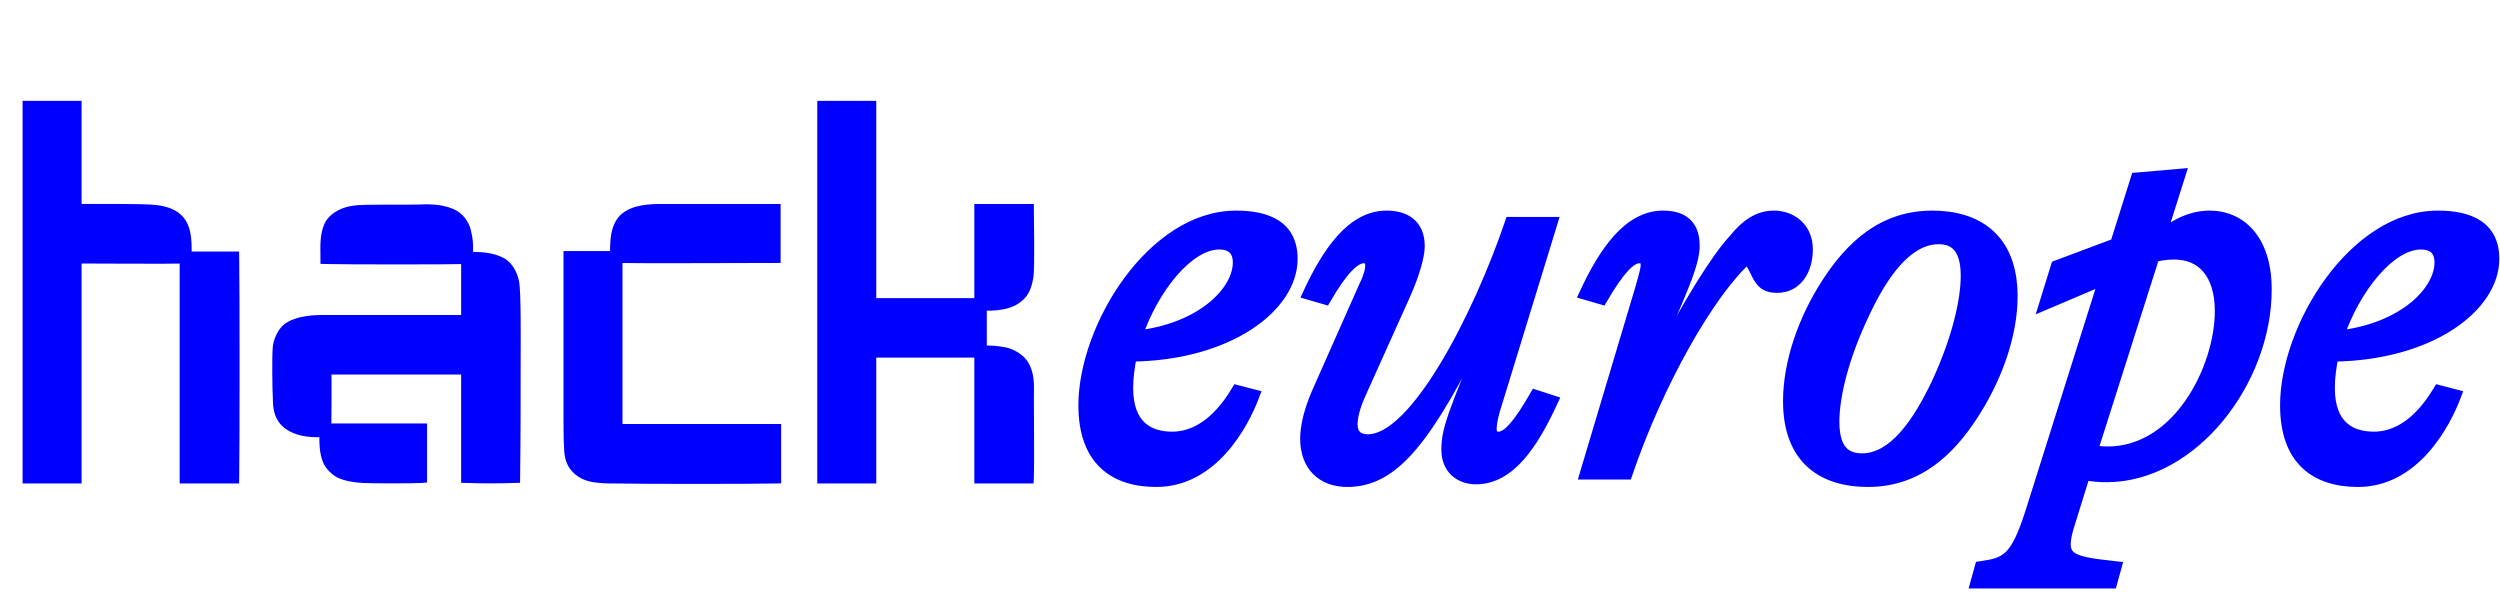
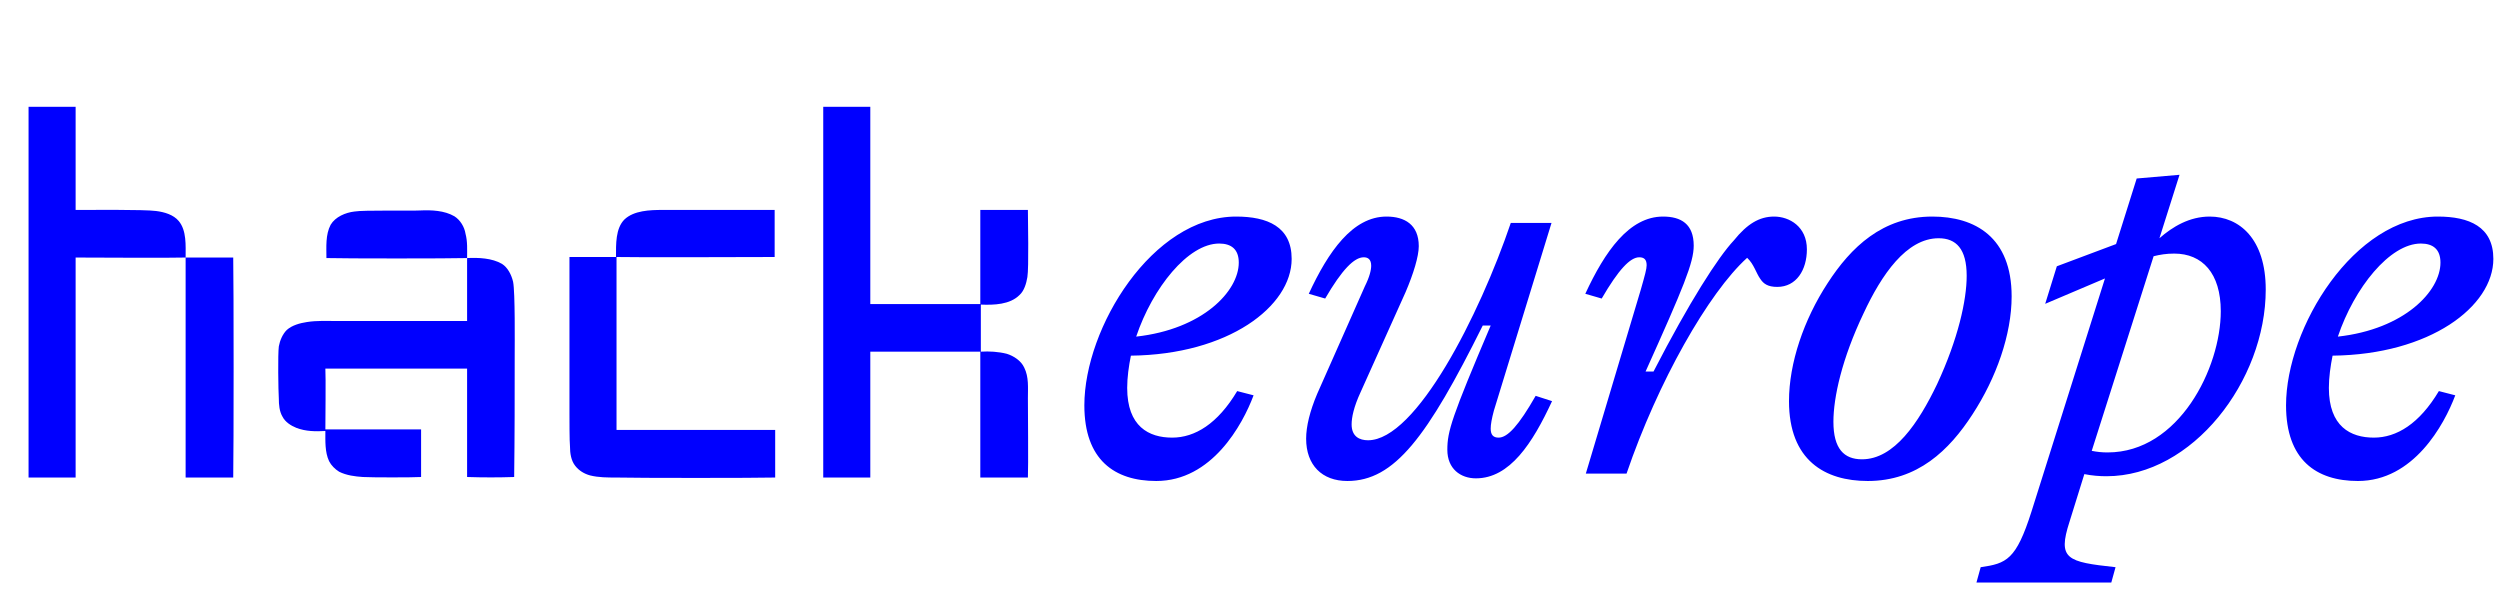
<svg xmlns="http://www.w3.org/2000/svg" width="2196" height="528" viewBox="0 0 2196 528" fill="none">
  <path d="M66.429 419.465H25.085V93.821H66.429V184.407C76.185 184.407 127.284 183.942 137.04 185.336C144.472 186.265 152.37 188.587 157.015 194.162C163.983 202.524 163.054 215.531 163.054 226.215H204.863C205.327 249.442 205.327 395.773 204.863 419.465H163.054V226.215C150.976 226.68 78.507 226.215 66.429 226.215V419.465ZM318.784 419C311.816 418.535 304.384 417.606 297.88 414.355C294.164 412.032 290.912 408.78 289.054 405.064C285.337 397.167 285.802 387.411 285.802 378.585C277.44 379.049 268.614 379.049 260.252 375.798C255.607 373.939 250.497 370.688 248.174 366.042C245.387 361.397 244.922 355.358 244.922 350.248C244.458 343.28 243.993 311.226 244.922 304.258C245.851 299.148 248.174 293.574 251.89 289.857C256.536 285.677 263.504 283.818 269.543 282.889C278.369 281.496 287.196 281.96 296.022 281.96H410.299V226.68C394.505 227.144 302.525 227.144 286.731 226.68C286.731 216.924 285.802 206.24 290.447 197.414C294.628 190.446 303.455 186.729 311.352 185.8C319.249 184.407 361.058 185.336 368.955 184.871C379.175 184.407 390.324 184.871 399.15 189.981C404.26 193.233 407.976 199.272 408.905 205.311C410.764 212.279 410.299 219.247 410.299 226.68C420.519 226.215 432.133 226.68 440.959 231.79C446.069 235.042 449.321 241.545 450.714 247.584C452.572 256.875 452.108 302.4 452.108 311.691C452.108 347.461 452.108 383.23 451.643 419C438.172 419.465 424.235 419.465 410.299 419V323.769H285.802C286.266 330.737 285.802 370.688 285.802 377.191H369.884V419C363.38 419.465 325.753 419.465 318.784 419ZM541.557 419.465C533.66 419.465 525.763 419.465 518.33 417.606C513.22 416.213 508.575 413.426 505.323 409.245C501.607 404.599 500.678 398.096 500.678 392.057C500.213 388.34 500.213 367.436 500.213 363.72V225.751H541.093C541.093 214.602 540.628 200.665 548.526 192.768C556.887 184.871 570.824 184.407 582.437 184.407H680.455V225.751C663.267 225.751 558.746 226.215 541.557 225.751V377.656H680.92V419.465C663.732 419.929 558.746 419.929 541.557 419.465ZM764.476 419.465H723.132V93.821H764.476V419.465ZM861.1 419.465V308.904H764.476V267.095H861.1V184.407H902.909C902.909 192.768 903.838 235.506 902.445 243.403C901.515 248.978 899.657 255.481 895.476 259.198C887.115 267.559 873.178 268.024 861.565 267.559V308.904C868.998 308.439 876.895 308.904 884.327 310.762C890.366 312.62 896.87 316.801 899.657 322.84C903.838 331.202 902.909 340.492 902.909 349.783C902.909 358.145 903.374 410.638 902.909 419.465H861.1Z" fill="#0000FF" />
-   <path d="M66.429 419.465V424.703H71.668V419.465H66.429ZM25.085 419.465H19.846V424.703H25.085V419.465ZM25.085 93.821V88.582H19.846V93.821H25.085ZM66.429 93.821H71.668V88.582H66.429V93.821ZM66.429 184.407H61.191V189.645H66.429V184.407ZM137.04 185.336L136.299 190.522L136.344 190.528L136.39 190.534L137.04 185.336ZM157.015 194.162L161.04 190.808L161.04 190.808L157.015 194.162ZM163.054 226.215H157.815V231.454H163.054V226.215ZM204.863 226.215L210.101 226.11L209.998 220.976H204.863V226.215ZM204.863 419.465V424.703H210L210.101 419.567L204.863 419.465ZM163.054 419.465H157.815V424.703H163.054V419.465ZM163.054 226.215H168.293V220.771L162.853 220.98L163.054 226.215ZM66.429 226.215V220.976H61.191V226.215H66.429ZM66.429 419.465V414.226H25.085V419.465V424.703H66.429V419.465ZM25.085 419.465H30.324V93.821H25.085H19.846V419.465H25.085ZM25.085 93.821V99.06H66.429V93.821V88.582H25.085V93.821ZM66.429 93.821H61.191V184.407H66.429H71.668V93.821H66.429ZM66.429 184.407V189.645C71.39 189.645 86.492 189.529 101.715 189.587C117.148 189.646 131.879 189.89 136.299 190.522L137.04 185.336L137.781 180.149C132.446 179.387 116.748 179.167 101.755 179.11C86.549 179.052 71.224 179.168 66.429 179.168V184.407ZM137.04 185.336L136.39 190.534C143.529 191.426 149.682 193.546 152.991 197.516L157.015 194.162L161.04 190.808C155.057 183.629 145.415 181.103 137.69 180.137L137.04 185.336ZM157.015 194.162L152.99 197.516C155.536 200.571 156.856 204.739 157.442 209.908C158.037 215.152 157.815 220.581 157.815 226.215H163.054H168.293C168.293 221.165 168.536 214.748 167.853 208.727C167.162 202.631 165.462 196.115 161.04 190.808L157.015 194.162ZM163.054 226.215V231.454H204.863V226.215V220.976H163.054V226.215ZM204.863 226.215L199.625 226.32C200.088 249.477 200.088 395.738 199.625 419.362L204.863 419.465L210.101 419.567C210.567 395.808 210.567 249.408 210.101 226.11L204.863 226.215ZM204.863 419.465V414.226H163.054V419.465V424.703H204.863V419.465ZM163.054 419.465H168.293V226.215H163.054H157.815V419.465H163.054ZM163.054 226.215L162.853 220.98C150.907 221.44 78.682 220.976 66.429 220.976V226.215V231.454C78.334 231.454 151.045 231.92 163.255 231.45L163.054 226.215ZM66.429 226.215H61.191V419.465H66.429H71.668V226.215H66.429ZM297.88 414.355L295.103 418.797L295.315 418.929L295.537 419.04L297.88 414.355ZM289.054 405.064L284.314 407.294L284.34 407.351L284.368 407.407L289.054 405.064ZM285.802 378.585H291.041V373.047L285.511 373.354L285.802 378.585ZM260.252 375.798L258.307 380.662L258.33 380.671L258.353 380.68L260.252 375.798ZM248.174 366.042L252.86 363.699L252.77 363.519L252.666 363.347L248.174 366.042ZM244.922 350.248H250.161V350.073L250.149 349.899L244.922 350.248ZM244.922 304.258L239.768 303.321L239.746 303.443L239.729 303.566L244.922 304.258ZM251.89 289.857L248.386 285.963L248.283 286.056L248.186 286.153L251.89 289.857ZM269.543 282.889L270.34 288.067L270.35 288.066L270.36 288.064L269.543 282.889ZM410.299 281.96V287.199H415.538V281.96H410.299ZM410.299 226.68H415.538V221.285L410.145 221.443L410.299 226.68ZM286.731 226.68H281.492V231.767L286.577 231.916L286.731 226.68ZM290.447 197.414L285.955 194.718L285.88 194.844L285.811 194.974L290.447 197.414ZM311.352 185.8L311.964 191.003L312.114 190.985L312.262 190.959L311.352 185.8ZM368.955 184.871L368.717 179.638L368.682 179.639L368.647 179.641L368.955 184.871ZM399.15 189.981L401.963 185.561L401.87 185.502L401.775 185.447L399.15 189.981ZM408.905 205.311L403.728 206.107L403.771 206.387L403.844 206.661L408.905 205.311ZM410.299 226.68H405.06V232.162L410.537 231.913L410.299 226.68ZM440.959 231.79L443.771 227.37L443.679 227.311L443.584 227.256L440.959 231.79ZM450.714 247.584L455.851 246.557L455.836 246.481L455.819 246.406L450.714 247.584ZM451.643 419L451.824 424.236L456.817 424.064L456.882 419.068L451.643 419ZM410.299 419H405.06V424.067L410.125 424.236L410.299 419ZM410.299 323.769H415.538V318.53H410.299V323.769ZM285.802 323.769V318.53H280.202L280.575 324.117L285.802 323.769ZM285.802 377.191H280.563V382.43H285.802V377.191ZM369.884 377.191H375.123V371.952H369.884V377.191ZM369.884 419L370.257 424.225L375.123 423.878V419H369.884ZM318.784 419L319.133 413.773C312.267 413.315 305.732 412.424 300.223 409.669L297.88 414.355L295.537 419.04C303.035 422.789 311.366 423.756 318.436 424.227L318.784 419ZM297.88 414.355L300.657 409.912C297.573 407.985 295.078 405.399 293.739 402.721L289.054 405.064L284.368 407.407C286.745 412.161 290.755 416.079 295.103 418.797L297.88 414.355ZM289.054 405.064L293.794 402.833C290.701 396.261 291.041 387.989 291.041 378.585H285.802H280.563C280.563 386.834 279.974 398.072 284.314 407.294L289.054 405.064ZM285.802 378.585L285.511 373.354C277.251 373.813 269.396 373.732 262.151 370.915L260.252 375.798L258.353 380.68C267.832 384.366 277.629 384.286 286.093 383.816L285.802 378.585ZM260.252 375.798L262.198 370.934C257.994 369.252 254.329 366.637 252.86 363.699L248.174 366.042L243.488 368.385C246.665 374.738 253.219 378.627 258.307 380.662L260.252 375.798ZM248.174 366.042L252.666 363.347C250.676 360.03 250.161 355.279 250.161 350.248H244.922H239.683C239.683 355.437 240.097 362.763 243.682 368.738L248.174 366.042ZM244.922 350.248L250.149 349.899C249.929 346.593 249.696 336.984 249.638 327.222C249.579 317.305 249.71 307.987 250.115 304.951L244.922 304.258L239.729 303.566C239.205 307.498 239.104 317.69 239.161 327.284C239.219 337.033 239.451 346.935 239.695 350.596L244.922 350.248ZM244.922 304.258L250.077 305.195C250.882 300.768 252.858 296.299 255.595 293.562L251.89 289.857L248.186 286.153C243.49 290.849 240.821 297.529 239.768 303.321L244.922 304.258ZM251.89 289.857L255.395 293.751C258.837 290.654 264.483 288.968 270.34 288.067L269.543 282.889L268.746 277.711C262.525 278.669 254.235 280.7 248.386 285.963L251.89 289.857ZM269.543 282.889L270.36 288.064C278.653 286.755 286.824 287.199 296.022 287.199V281.96V276.721C287.567 276.721 278.086 276.237 268.726 277.715L269.543 282.889ZM296.022 281.96V287.199H410.299V281.96V276.721H296.022V281.96ZM410.299 281.96H415.538V226.68H410.299H405.06V281.96H410.299ZM410.299 226.68L410.145 221.443C394.453 221.905 302.577 221.905 286.885 221.443L286.731 226.68L286.577 231.916C302.474 232.384 394.556 232.384 410.453 231.916L410.299 226.68ZM286.731 226.68H291.97C291.97 221.475 291.742 216.817 292.073 212.063C292.396 207.44 293.233 203.37 295.083 199.854L290.447 197.414L285.811 194.974C283.017 200.284 281.995 205.969 281.621 211.334C281.256 216.567 281.492 222.13 281.492 226.68H286.731ZM290.447 197.414L294.94 200.109C297.934 195.119 304.85 191.84 311.964 191.003L311.352 185.8L310.74 180.597C302.059 181.618 291.323 185.772 285.955 194.718L290.447 197.414ZM311.352 185.8L312.262 190.959C313.765 190.694 317.431 190.488 322.691 190.37C327.783 190.255 333.947 190.226 340.153 190.226C352.375 190.226 365.109 190.345 369.263 190.101L368.955 184.871L368.647 179.641C364.904 179.861 352.785 179.748 340.153 179.748C333.933 179.748 327.671 179.777 322.455 179.895C317.409 180.009 312.887 180.21 310.441 180.641L311.352 185.8ZM368.955 184.871L369.193 190.104C379.316 189.644 389.111 190.222 396.525 194.515L399.15 189.981L401.775 185.447C391.536 179.52 379.033 179.169 368.717 179.638L368.955 184.871ZM399.15 189.981L396.337 194.401C400.073 196.778 403.009 201.438 403.728 206.107L408.905 205.311L414.083 204.514C412.944 197.105 408.447 189.688 401.963 185.561L399.15 189.981ZM408.905 205.311L403.844 206.661C405.473 212.773 405.06 218.761 405.06 226.68H410.299H415.538C415.538 219.733 416.054 211.785 413.967 203.961L408.905 205.311ZM410.299 226.68L410.537 231.913C420.689 231.452 430.931 232.038 438.334 236.324L440.959 231.79L443.584 227.256C433.334 221.322 420.349 220.979 410.061 221.446L410.299 226.68ZM440.959 231.79L438.146 236.21C441.6 238.407 444.361 243.352 445.61 248.762L450.714 247.584L455.819 246.406C454.28 239.738 450.537 231.676 443.771 227.37L440.959 231.79ZM450.714 247.584L445.577 248.612C445.945 250.451 446.26 254.609 446.481 260.413C446.696 266.057 446.811 272.85 446.869 279.682C446.985 293.362 446.869 306.975 446.869 311.691H452.108H457.347C457.347 307.116 457.463 293.321 457.346 279.593C457.288 272.721 457.172 265.81 456.951 260.015C456.736 254.379 456.412 249.362 455.851 246.557L450.714 247.584ZM452.108 311.691H446.869C446.869 347.466 446.869 383.202 446.405 418.932L451.643 419L456.882 419.068C457.347 383.259 457.347 347.455 457.347 311.691H452.108ZM451.643 419L451.463 413.764C438.113 414.225 424.296 414.225 410.474 413.764L410.299 419L410.125 424.236C424.175 424.704 438.23 424.704 451.824 424.236L451.643 419ZM410.299 419H415.538V323.769H410.299H405.06V419H410.299ZM410.299 323.769V318.53H285.802V323.769V329.008H410.299V323.769ZM285.802 323.769L280.575 324.117C281.024 330.856 280.563 370.383 280.563 377.191H285.802H291.041C291.041 370.992 291.509 330.618 291.029 323.42L285.802 323.769ZM285.802 377.191V382.43H369.884V377.191V371.952H285.802V377.191ZM369.884 377.191H364.645V419H369.884H375.123V377.191H369.884ZM369.884 419L369.511 413.775C363.264 414.221 325.878 414.222 319.133 413.773L318.784 419L318.436 424.227C325.628 424.707 363.497 424.708 370.257 424.225L369.884 419ZM541.557 419.465L541.699 414.228L541.628 414.226H541.557V419.465ZM518.33 417.606L516.952 422.661L517.006 422.675L517.06 422.689L518.33 417.606ZM505.323 409.245L509.459 406.028L509.436 406L509.414 405.972L505.323 409.245ZM500.678 392.057H505.917V391.73L505.876 391.407L500.678 392.057ZM500.213 225.751V220.512H494.974V225.751H500.213ZM541.093 225.751V230.99H546.332V225.751H541.093ZM548.526 192.768L544.929 188.96L544.874 189.011L544.821 189.064L548.526 192.768ZM680.455 184.407H685.694V179.168H680.455V184.407ZM680.455 225.751V230.99H685.694V225.751H680.455ZM541.557 225.751L541.699 220.514L536.319 220.368V225.751H541.557ZM541.557 377.656H536.319V382.895H541.557V377.656ZM680.92 377.656H686.159V372.417H680.92V377.656ZM680.92 419.465L681.061 424.701L686.159 424.564V419.465H680.92ZM541.557 419.465V414.226C533.534 414.226 526.299 414.198 519.601 412.524L518.33 417.606L517.06 422.689C525.227 424.731 533.787 424.703 541.557 424.703V419.465ZM518.33 417.606L519.709 412.552C515.511 411.407 511.907 409.176 509.459 406.028L505.323 409.245L501.188 412.461C505.243 417.675 510.93 421.018 516.952 422.661L518.33 417.606ZM505.323 409.245L509.414 405.972C506.857 402.776 505.917 397.81 505.917 392.057H500.678H495.439C495.439 398.381 496.357 406.423 501.232 412.517L505.323 409.245ZM500.678 392.057L505.876 391.407C505.692 389.931 505.57 384.184 505.51 377.839C505.452 371.71 505.452 365.577 505.452 363.72H500.213H494.974C494.974 365.579 494.974 371.755 495.033 377.937C495.089 383.902 495.199 390.466 495.479 392.706L500.678 392.057ZM500.213 363.72H505.452V225.751H500.213H494.974V363.72H500.213ZM500.213 225.751V230.99H541.093V225.751V220.512H500.213V225.751ZM541.093 225.751H546.332C546.332 219.999 546.23 214.198 547.03 208.81C547.827 203.442 549.425 199.278 552.23 196.473L548.526 192.768L544.821 189.064C539.729 194.156 537.611 200.909 536.666 207.27C535.724 213.612 535.854 220.353 535.854 225.751H541.093ZM548.526 192.768L552.123 196.577C555.281 193.594 559.745 191.786 565.212 190.778C570.677 189.77 576.638 189.645 582.437 189.645V184.407V179.168C576.622 179.168 569.809 179.275 563.312 180.474C556.817 181.672 550.132 184.045 544.929 188.96L548.526 192.768ZM582.437 184.407V189.645H680.455V184.407V179.168H582.437V184.407ZM680.455 184.407H675.217V225.751H680.455H685.694V184.407H680.455ZM680.455 225.751V220.512C663.145 220.512 558.794 220.976 541.699 220.514L541.557 225.751L541.416 230.988C558.697 231.455 663.389 230.99 680.455 230.99V225.751ZM541.557 225.751H536.319V377.656H541.557H546.796V225.751H541.557ZM541.557 377.656V382.895H680.92V377.656V372.417H541.557V377.656ZM680.92 377.656H675.681V419.465H680.92H686.159V377.656H680.92ZM680.92 419.465L680.778 414.228C663.685 414.69 558.793 414.69 541.699 414.228L541.557 419.465L541.416 424.701C558.698 425.169 663.779 425.169 681.061 424.701L680.92 419.465ZM764.476 419.465V424.703H769.715V419.465H764.476ZM723.132 419.465H717.893V424.703H723.132V419.465ZM723.132 93.821V88.582H717.893V93.821H723.132ZM764.476 93.821H769.715V88.582H764.476V93.821ZM861.1 419.465H855.862V424.703H861.1V419.465ZM861.1 308.904H866.339V303.665H861.1V308.904ZM764.476 308.904H759.237V314.142H764.476V308.904ZM764.476 267.095V261.856H759.237V267.095H764.476ZM861.1 267.095V272.334H866.339V267.095H861.1ZM861.1 184.407V179.168H855.862V184.407H861.1ZM902.909 184.407H908.148V179.168H902.909V184.407ZM902.445 243.403L897.285 242.493L897.281 242.517L897.277 242.542L902.445 243.403ZM895.476 259.198L891.996 255.282L891.881 255.384L891.772 255.493L895.476 259.198ZM861.565 267.559L861.774 262.325L856.326 262.107V267.559H861.565ZM861.565 308.904H856.326V314.48L861.892 314.132L861.565 308.904ZM884.327 310.762L885.868 305.755L885.734 305.713L885.598 305.679L884.327 310.762ZM899.657 322.84L894.901 325.035L894.935 325.11L894.972 325.183L899.657 322.84ZM902.909 419.465V424.703H907.879L908.141 419.74L902.909 419.465ZM764.476 419.465V414.226H723.132V419.465V424.703H764.476V419.465ZM723.132 419.465H728.37V93.821H723.132H717.893V419.465H723.132ZM723.132 93.821V99.06H764.476V93.821V88.582H723.132V93.821ZM764.476 93.821H759.237V419.465H764.476H769.715V93.821H764.476ZM861.1 419.465H866.339V308.904H861.1H855.862V419.465H861.1ZM861.1 308.904V303.665H764.476V308.904V314.142H861.1V308.904ZM764.476 308.904H769.715V267.095H764.476H759.237V308.904H764.476ZM764.476 267.095V272.334H861.1V267.095V261.856H764.476V267.095ZM861.1 267.095H866.339V184.407H861.1H855.862V267.095H861.1ZM861.1 184.407V189.645H902.909V184.407V179.168H861.1V184.407ZM902.909 184.407H897.67C897.67 188.512 897.904 201.602 897.961 214.103C897.99 220.446 897.975 226.739 897.867 231.921C897.756 237.275 897.55 240.995 897.285 242.493L902.445 243.403L907.604 244.314C908.036 241.863 908.236 237.279 908.343 232.138C908.453 226.824 908.467 220.429 908.438 214.055C908.379 201.122 908.148 188.663 908.148 184.407H902.909ZM902.445 243.403L897.277 242.542C896.362 248.035 894.704 252.875 891.996 255.282L895.476 259.198L898.957 263.113C904.61 258.088 906.669 249.921 907.612 244.265L902.445 243.403ZM895.476 259.198L891.772 255.493C888.609 258.657 884.174 260.543 878.79 261.537C873.399 262.531 867.484 262.553 861.774 262.325L861.565 267.559L861.356 272.794C867.259 273.03 874.12 273.052 880.69 271.84C887.269 270.627 893.983 268.1 899.181 262.902L895.476 259.198ZM861.565 267.559H856.326V308.904H861.565H866.804V267.559H861.565ZM861.565 308.904L861.892 314.132C868.904 313.694 876.248 314.142 883.057 315.844L884.327 310.762L885.598 305.679C877.542 303.665 869.091 303.184 861.238 303.675L861.565 308.904ZM884.327 310.762L882.787 315.769C888.026 317.381 892.966 320.844 894.901 325.035L899.657 322.84L904.414 320.645C900.774 312.758 892.707 307.859 885.868 305.755L884.327 310.762ZM899.657 322.84L894.972 325.183C896.636 328.512 897.358 332.162 897.623 336.298C897.9 340.614 897.67 344.773 897.67 349.783H902.909H908.148C908.148 345.503 908.383 340.371 908.079 335.628C907.764 330.706 906.859 325.53 904.343 320.497L899.657 322.84ZM902.909 349.783H897.67C897.67 358.384 898.133 410.544 897.678 419.189L902.909 419.465L908.141 419.74C908.615 410.732 908.148 357.906 908.148 349.783H902.909ZM902.909 419.465V414.226H861.1V419.465V424.703H902.909V419.465Z" fill="#0000FF" />
  <path d="M1134.59 227.396C1134.59 269.205 1078.85 311.478 993.373 312.407C991.515 321.698 990.121 331.453 990.121 340.744C990.121 374.656 1009.17 384.411 1029.61 384.411C1049.58 384.411 1069.56 372.333 1086.75 343.532L1101.15 347.248C1091.39 373.262 1064.45 422.504 1015.67 422.504C978.972 422.504 952.493 403.922 952.493 356.074C952.493 287.787 1012.42 190.233 1085.82 190.233C1113.22 190.233 1134.59 199.059 1134.59 227.396ZM1070.95 213.924C1043.54 213.924 1012.42 252.946 998.019 295.684C1056.55 289.18 1088.14 255.733 1088.14 230.648C1088.14 219.034 1081.64 213.924 1070.95 213.924ZM1183.54 422.504C1161.24 422.504 1147.31 408.567 1147.31 385.34C1147.31 374.656 1150.56 361.184 1157.06 345.854L1198.87 251.552C1203.05 243.191 1204.45 237.151 1204.45 233.435C1204.45 227.861 1201.66 226.002 1197.94 226.002C1189.58 226.002 1178.9 236.687 1164.03 262.237L1149.63 258.056C1166.82 220.893 1188.19 190.233 1217.92 190.233C1233.71 190.233 1246.25 197.201 1246.25 216.247C1246.25 225.073 1241.61 240.403 1234.64 256.662L1195.15 344.461C1189.12 357.468 1187.26 366.759 1187.26 372.798C1187.26 383.482 1194.23 386.734 1201.66 386.734C1243.93 386.734 1299.68 276.638 1327.08 195.807H1362.85L1312.22 360.72C1310.36 367.688 1309.43 372.798 1309.43 376.514C1309.43 382.088 1311.75 384.411 1316.4 384.411C1324.3 384.411 1334.05 373.727 1348.92 347.712L1363.32 352.358C1346.13 389.521 1326.16 420.181 1296.42 420.181C1282.95 420.181 1271.34 411.819 1271.34 395.096C1271.34 378.837 1275.06 366.759 1309.43 285.928H1302.46C1253.69 383.947 1224.89 422.504 1183.54 422.504ZM1428.76 416H1392.99L1441.3 254.34C1445.02 241.332 1446.41 236.222 1446.41 232.971C1446.41 227.861 1444.09 226.002 1439.91 226.002C1432.01 226.002 1421.79 236.687 1406.93 262.237L1392.53 258.056C1409.71 220.893 1431.08 190.233 1460.81 190.233C1476.61 190.233 1487.76 196.736 1487.76 215.783C1487.76 230.648 1478.93 252.017 1445.48 326.343H1452.45C1484.04 265.024 1509.13 226.002 1523.06 211.137C1534.68 196.736 1545.36 190.233 1558.37 190.233C1571.84 190.233 1587.17 199.059 1587.17 219.034C1587.17 237.151 1577.88 252.017 1561.16 252.017C1552.79 252.017 1549.08 249.23 1546.29 245.049C1542.57 239.939 1540.72 232.042 1534.68 226.467C1500.77 257.127 1456.17 335.634 1428.76 416ZM1640.66 422.504C1603.04 422.504 1571.45 404.386 1571.45 352.358C1571.45 318.911 1584.46 280.818 1605.36 248.765C1625.8 217.176 1653.67 190.233 1697.34 190.233C1734.97 190.233 1767.02 208.35 1767.02 260.379C1767.02 293.826 1753.55 331.918 1732.64 363.971C1712.2 395.56 1684.33 422.504 1640.66 422.504ZM1635.55 403.457C1663.89 403.457 1685.26 371.404 1701.52 337.492C1720.1 297.542 1727.53 263.63 1727.53 242.261C1727.53 218.57 1718.24 209.279 1702.91 209.279C1674.58 209.279 1652.74 241.332 1636.95 275.244C1617.9 315.194 1610.47 349.106 1610.47 370.475C1610.47 394.167 1619.76 403.457 1635.55 403.457ZM1830.88 416.465L1817.87 458.273C1807.19 491.256 1815.55 493.578 1858.29 498.224L1854.57 511.696H1736.11L1739.83 498.224C1762.59 494.972 1770.95 491.72 1784.43 449.447L1849 244.584L1796.5 266.882L1806.72 233.9L1858.75 214.389L1876.87 156.786L1914.5 153.534L1896.84 209.279C1908.46 199.059 1923.32 190.233 1940.98 190.233C1966.99 190.233 1990.22 209.744 1990.22 254.34C1990.22 334.705 1925.65 418.323 1850.39 418.323C1844.35 418.323 1837.85 417.858 1830.88 416.465ZM1909.85 222.751C1902.88 222.751 1897.31 223.68 1891.73 225.073L1837.38 396.025C1842.03 396.954 1846.21 397.418 1851.32 397.418C1914.03 397.418 1950.73 323.092 1950.73 273.386C1950.73 239.939 1934.47 222.751 1909.85 222.751ZM2190.16 227.396C2190.16 269.205 2134.41 311.478 2048.93 312.407C2047.08 321.698 2045.68 331.453 2045.68 340.744C2045.68 374.656 2064.73 384.411 2085.17 384.411C2105.14 384.411 2125.12 372.333 2142.31 343.532L2156.71 347.248C2146.95 373.262 2120.01 422.504 2071.23 422.504C2034.53 422.504 2008.06 403.922 2008.06 356.074C2008.06 287.787 2067.98 190.233 2141.38 190.233C2168.79 190.233 2190.16 199.059 2190.16 227.396ZM2126.51 213.924C2099.11 213.924 2067.98 252.946 2053.58 295.684C2112.11 289.18 2143.7 255.733 2143.7 230.648C2143.7 219.034 2137.2 213.924 2126.51 213.924Z" fill="#0000FF" />
-   <path d="M993.373 312.407L993.316 307.169L989.069 307.215L988.236 311.38L993.373 312.407ZM1086.75 343.532L1088.06 338.459L1084.26 337.479L1082.25 340.847L1086.75 343.532ZM1101.15 347.248L1106.05 349.087L1108.1 343.631L1102.46 342.175L1101.15 347.248ZM998.019 295.684L993.054 294.011L990.43 301.798L998.597 300.89L998.019 295.684ZM1134.59 227.396H1129.35C1129.35 245.875 1116.96 265.472 1093.19 280.832C1069.54 296.115 1035.24 306.713 993.316 307.169L993.373 312.407L993.43 317.646C1036.98 317.172 1073.29 306.169 1098.88 289.632C1124.35 273.17 1139.83 250.726 1139.83 227.396H1134.59ZM993.373 312.407L988.236 311.38C986.345 320.835 984.882 330.968 984.882 340.744H990.121H995.36C995.36 331.939 996.685 322.561 998.51 313.435L993.373 312.407ZM990.121 340.744H984.882C984.882 358.677 989.945 371.202 998.668 379.164C1007.3 387.041 1018.65 389.65 1029.61 389.65V384.411V379.172C1020.13 379.172 1011.73 376.903 1005.73 371.425C999.821 366.031 995.36 356.723 995.36 340.744H990.121ZM1029.61 384.411V389.65C1052.06 389.65 1073.49 375.969 1091.24 346.216L1086.75 343.532L1082.25 340.847C1065.63 368.697 1047.1 379.172 1029.61 379.172V384.411ZM1086.75 343.532L1085.44 348.604L1099.84 352.32L1101.15 347.248L1102.46 342.175L1088.06 338.459L1086.75 343.532ZM1101.15 347.248L1096.24 345.408C1091.5 358.044 1082.62 376.208 1069.15 391.12C1055.73 405.988 1038.11 417.265 1015.67 417.265V422.504V427.742C1042.01 427.742 1062.25 414.399 1076.93 398.142C1091.57 381.929 1101.03 362.466 1106.05 349.087L1101.15 347.248ZM1015.67 422.504V417.265C998.139 417.265 983.835 412.827 973.925 403.43C964.068 394.084 957.732 379.046 957.732 356.074H952.493H947.255C947.255 380.95 954.159 399.127 966.716 411.033C979.219 422.889 996.504 427.742 1015.67 427.742V422.504ZM952.493 356.074H957.732C957.732 323.254 972.223 282.855 995.855 250.645C1019.54 218.366 1051.5 195.472 1085.82 195.472V190.233V184.994C1046.74 184.994 1012.04 210.876 987.407 244.447C962.727 278.085 947.255 320.607 947.255 356.074H952.493ZM1085.82 190.233V195.472C1099.13 195.472 1110.1 197.647 1117.61 202.569C1124.73 207.234 1129.35 214.771 1129.35 227.396H1134.59H1139.83C1139.83 211.685 1133.78 200.64 1123.36 193.807C1113.33 187.232 1099.91 184.994 1085.82 184.994V190.233ZM1070.95 213.924V208.686C1054.9 208.686 1038.94 219.922 1025.64 235.358C1012.14 251.026 1000.44 272.077 993.054 294.011L998.019 295.684L1002.98 297.357C1009.99 276.553 1021.06 256.724 1033.58 242.197C1046.29 227.437 1059.59 219.163 1070.95 219.163V213.924ZM998.019 295.684L998.597 300.89C1028.73 297.543 1052.23 287.225 1068.32 274.207C1084.28 261.295 1093.38 245.306 1093.38 230.648H1088.14H1082.9C1082.9 241.075 1076.2 254.352 1061.73 266.061C1047.4 277.663 1025.84 287.321 997.44 290.477L998.019 295.684ZM1088.14 230.648H1093.38C1093.38 223.873 1091.46 218.092 1087.1 214.079C1082.83 210.138 1077.04 208.686 1070.95 208.686V213.924V219.163C1075.54 219.163 1078.36 220.266 1080 221.783C1081.57 223.229 1082.9 225.81 1082.9 230.648H1088.14ZM1157.06 345.854L1152.27 343.731L1152.26 343.769L1152.24 343.808L1157.06 345.854ZM1198.87 251.552L1194.19 249.209L1194.13 249.318L1194.08 249.429L1198.87 251.552ZM1164.03 262.237L1162.57 267.268L1166.5 268.409L1168.56 264.871L1164.03 262.237ZM1149.63 258.056L1144.87 255.857L1142.32 261.388L1148.17 263.087L1149.63 258.056ZM1234.64 256.662L1239.42 258.811L1239.44 258.769L1239.46 258.726L1234.64 256.662ZM1195.15 344.461L1199.91 346.667L1199.92 346.638L1199.93 346.609L1195.15 344.461ZM1327.08 195.807V190.568H1323.33L1322.12 194.125L1327.08 195.807ZM1362.85 195.807L1367.86 197.345L1369.94 190.568H1362.85V195.807ZM1312.22 360.72L1307.21 359.182L1307.18 359.275L1307.16 359.37L1312.22 360.72ZM1348.92 347.712L1350.53 342.727L1346.48 341.421L1344.37 345.113L1348.92 347.712ZM1363.32 352.358L1368.07 354.557L1370.56 349.188L1364.93 347.372L1363.32 352.358ZM1309.43 285.928L1314.25 287.979L1317.35 280.69H1309.43V285.928ZM1302.46 285.928V280.69H1299.22L1297.77 283.594L1302.46 285.928ZM1183.54 422.504V417.265C1173.5 417.265 1165.9 414.151 1160.8 408.962C1155.7 403.763 1152.55 395.905 1152.55 385.34H1147.31H1142.07C1142.07 398.003 1145.89 408.726 1153.32 416.302C1160.77 423.888 1171.29 427.742 1183.54 427.742V422.504ZM1147.31 385.34H1152.55C1152.55 375.617 1155.53 362.873 1161.89 347.9L1157.06 345.854L1152.24 343.808C1145.58 359.495 1142.07 373.694 1142.07 385.34H1147.31ZM1157.06 345.854L1161.85 347.978L1203.66 253.676L1198.87 251.552L1194.08 249.429L1152.27 343.731L1157.06 345.854ZM1198.87 251.552L1203.56 253.895C1207.93 245.153 1209.68 238.28 1209.68 233.435H1204.45H1199.21C1199.21 236.023 1198.18 241.228 1194.19 249.209L1198.87 251.552ZM1204.45 233.435H1209.68C1209.68 229.84 1208.78 226.414 1206.29 223.924C1203.8 221.434 1200.61 220.764 1197.94 220.764V226.002V231.241C1198.99 231.241 1199.05 231.5 1198.88 231.333C1198.72 231.165 1199.21 231.455 1199.21 233.435H1204.45ZM1197.94 226.002V220.764C1191.54 220.764 1185.47 224.784 1179.63 230.929C1173.64 237.229 1167.01 246.695 1159.5 259.602L1164.03 262.237L1168.56 264.871C1175.91 252.229 1182.06 243.577 1187.22 238.148C1192.53 232.563 1195.99 231.241 1197.94 231.241V226.002ZM1164.03 262.237L1165.49 257.206L1151.09 253.025L1149.63 258.056L1148.17 263.087L1162.57 267.268L1164.03 262.237ZM1149.63 258.056L1154.38 260.255C1162.9 241.842 1172.27 225.456 1182.94 213.735C1193.58 202.053 1205.05 195.472 1217.92 195.472V190.233V184.994C1201.05 184.994 1186.98 193.743 1175.2 206.681C1163.45 219.581 1153.55 237.106 1144.87 255.857L1149.63 258.056ZM1217.92 190.233V195.472C1225.16 195.472 1230.89 197.084 1234.72 200.175C1238.35 203.106 1241.02 207.965 1241.02 216.247H1246.25H1251.49C1251.49 205.483 1247.88 197.335 1241.3 192.02C1234.91 186.866 1226.47 184.994 1217.92 184.994V190.233ZM1246.25 216.247H1241.02C1241.02 219.913 1240.02 225.386 1238.03 232.201C1236.07 238.921 1233.25 246.616 1229.83 254.599L1234.64 256.662L1239.46 258.726C1243 250.45 1245.99 242.35 1248.09 235.134C1250.17 228.013 1251.49 221.408 1251.49 216.247H1246.25ZM1234.64 256.662L1229.86 254.513L1190.38 342.312L1195.15 344.461L1199.93 346.609L1239.42 258.811L1234.64 256.662ZM1195.15 344.461L1190.4 342.254C1184.16 355.698 1182.02 365.758 1182.02 372.798H1187.26H1192.5C1192.5 367.759 1194.07 359.238 1199.91 346.667L1195.15 344.461ZM1187.26 372.798H1182.02C1182.02 379.368 1184.23 384.507 1188.39 387.855C1192.34 391.036 1197.3 391.973 1201.66 391.973V386.734V381.495C1198.59 381.495 1196.34 380.806 1194.95 379.69C1193.77 378.741 1192.5 376.912 1192.5 372.798H1187.26ZM1201.66 386.734V391.973C1214.39 391.973 1227.09 383.804 1238.94 371.975C1250.96 359.966 1263 343.276 1274.43 324.283C1297.32 286.264 1318.25 238.174 1332.05 197.49L1327.08 195.807L1322.12 194.125C1308.51 234.27 1287.87 281.644 1265.46 318.88C1254.24 337.516 1242.71 353.402 1231.53 364.562C1220.18 375.902 1210.06 381.495 1201.66 381.495V386.734ZM1327.08 195.807V201.046H1362.85V195.807V190.568H1327.08V195.807ZM1362.85 195.807L1357.85 194.27L1307.21 359.182L1312.22 360.72L1317.23 362.257L1367.86 197.345L1362.85 195.807ZM1312.22 360.72L1307.16 359.37C1305.28 366.414 1304.19 372.076 1304.19 376.514H1309.43H1314.67C1314.67 373.519 1315.44 368.962 1317.28 362.069L1312.22 360.72ZM1309.43 376.514H1304.19C1304.19 379.882 1304.87 383.409 1307.3 386.077C1309.82 388.857 1313.27 389.65 1316.4 389.65V384.411V379.172C1314.89 379.172 1314.85 378.804 1315.05 379.029C1315.15 379.142 1314.67 378.72 1314.67 376.514H1309.43ZM1316.4 384.411V389.65C1322.72 389.65 1328.48 385.446 1333.96 379.305C1339.61 372.965 1345.98 363.407 1353.47 350.312L1348.92 347.712L1344.37 345.113C1336.99 358.032 1331.05 366.824 1326.14 372.33C1321.05 378.035 1317.97 379.172 1316.4 379.172V384.411ZM1348.92 347.712L1347.31 352.698L1361.71 357.344L1363.32 352.358L1364.93 347.372L1350.53 342.727L1348.92 347.712ZM1363.32 352.358L1358.56 350.159C1350.02 368.632 1340.99 385.019 1330.65 396.74C1320.36 408.397 1309.25 414.942 1296.42 414.942V420.181V425.42C1313.33 425.42 1327.07 416.635 1338.5 403.671C1349.88 390.771 1359.43 373.247 1368.07 354.557L1363.32 352.358ZM1296.42 420.181V414.942C1290.74 414.942 1285.81 413.182 1282.36 410.038C1278.99 406.965 1276.58 402.164 1276.58 395.096H1271.34H1266.1C1266.1 404.751 1269.5 412.493 1275.3 417.782C1281.03 422.999 1288.64 425.42 1296.42 425.42V420.181ZM1271.34 395.096H1276.58C1276.58 380.173 1279.67 369.293 1314.25 287.979L1309.43 285.928L1304.61 283.878C1270.44 364.224 1266.1 377.501 1266.1 395.096H1271.34ZM1309.43 285.928V280.69H1302.46V285.928V291.167H1309.43V285.928ZM1302.46 285.928L1297.77 283.594C1273.38 332.617 1254.23 366.238 1236.21 387.595C1218.36 408.759 1202.16 417.265 1183.54 417.265V422.504V427.742C1206.26 427.742 1225.14 416.97 1244.22 394.351C1263.14 371.925 1282.77 337.258 1307.15 288.262L1302.46 285.928ZM1428.76 416V421.239H1432.51L1433.72 417.691L1428.76 416ZM1392.99 416L1387.97 414.5L1385.96 421.239H1392.99V416ZM1441.3 254.34L1446.32 255.84L1446.33 255.809L1446.34 255.779L1441.3 254.34ZM1406.93 262.237L1405.47 267.268L1409.4 268.409L1411.46 264.871L1406.93 262.237ZM1392.53 258.056L1387.77 255.857L1385.21 261.388L1391.07 263.087L1392.53 258.056ZM1445.48 326.343L1440.71 324.194L1437.38 331.582H1445.48V326.343ZM1452.45 326.343V331.582H1455.65L1457.11 328.743L1452.45 326.343ZM1523.06 211.137L1526.88 214.72L1527.02 214.578L1527.14 214.426L1523.06 211.137ZM1546.29 245.049L1550.65 242.143L1550.59 242.054L1550.53 241.967L1546.29 245.049ZM1534.68 226.467L1538.23 222.618L1534.71 219.371L1531.16 222.581L1534.68 226.467ZM1428.76 416V410.761H1392.99V416V421.239H1428.76V416ZM1392.99 416L1398.01 417.5L1446.32 255.84L1441.3 254.34L1436.28 252.839L1387.97 414.5L1392.99 416ZM1441.3 254.34L1446.34 255.779C1448.19 249.303 1449.5 244.671 1450.34 241.246C1451.17 237.88 1451.65 235.269 1451.65 232.971H1446.41H1441.17C1441.17 233.924 1440.96 235.494 1440.16 238.747C1439.38 241.942 1438.13 246.368 1436.27 252.9L1441.3 254.34ZM1446.41 232.971H1451.65C1451.65 229.74 1450.93 226.362 1448.43 223.866C1445.93 221.363 1442.66 220.764 1439.91 220.764V226.002V231.241C1441.34 231.241 1441.32 231.571 1441.03 231.275C1440.74 230.985 1441.17 231.091 1441.17 232.971H1446.41ZM1439.91 226.002V220.764C1433.64 220.764 1427.78 224.909 1422.18 230.99C1416.39 237.273 1409.9 246.717 1402.4 259.602L1406.93 262.237L1411.46 264.871C1418.82 252.207 1424.87 243.534 1429.89 238.087C1435.09 232.438 1438.29 231.241 1439.91 231.241V226.002ZM1406.93 262.237L1408.39 257.206L1393.99 253.025L1392.53 258.056L1391.07 263.087L1405.47 267.268L1406.93 262.237ZM1392.53 258.056L1397.28 260.255C1405.8 241.842 1415.17 225.456 1425.84 213.735C1436.48 202.053 1447.95 195.472 1460.81 195.472V190.233V184.994C1443.95 184.994 1429.87 193.743 1418.09 206.681C1406.35 219.581 1396.44 237.106 1387.77 255.857L1392.53 258.056ZM1460.81 190.233V195.472C1468.13 195.472 1473.42 196.998 1476.84 199.874C1480.08 202.602 1482.52 207.303 1482.52 215.783H1487.76H1493C1493 205.216 1489.86 197.143 1483.58 191.857C1477.48 186.719 1469.3 184.994 1460.81 184.994V190.233ZM1487.76 215.783H1482.52C1482.52 222.179 1480.63 230.465 1474.28 246.873C1467.95 263.207 1457.45 286.994 1440.71 324.194L1445.48 326.343L1450.26 328.493C1466.97 291.366 1477.6 267.305 1484.05 250.657C1490.47 234.083 1493 224.251 1493 215.783H1487.76ZM1445.48 326.343V331.582H1452.45V326.343V321.105H1445.48V326.343ZM1452.45 326.343L1457.11 328.743C1488.71 267.406 1513.51 228.992 1526.88 214.72L1523.06 211.137L1519.24 207.554C1504.75 223.013 1479.38 262.642 1447.8 323.944L1452.45 326.343ZM1523.06 211.137L1527.14 214.426C1538.25 200.656 1547.58 195.472 1558.37 195.472V190.233V184.994C1543.14 184.994 1531.11 192.817 1518.99 207.848L1523.06 211.137ZM1558.37 190.233V195.472C1564.04 195.472 1569.98 197.344 1574.42 201.129C1578.73 204.803 1581.93 210.527 1581.93 219.034H1587.17H1592.41C1592.41 207.567 1587.94 198.89 1581.22 193.156C1574.63 187.535 1566.17 184.994 1558.37 184.994V190.233ZM1587.17 219.034H1581.93C1581.93 227.27 1579.81 234.341 1576.22 239.209C1572.74 243.929 1567.76 246.778 1561.16 246.778V252.017V257.256C1571.27 257.256 1579.31 252.672 1584.65 245.43C1589.88 238.336 1592.41 228.916 1592.41 219.034H1587.17ZM1561.16 252.017V246.778C1557.54 246.778 1555.42 246.175 1554.07 245.462C1552.75 244.773 1551.73 243.76 1550.65 242.143L1546.29 245.049L1541.93 247.955C1543.64 250.518 1545.87 252.99 1549.2 254.739C1552.49 256.465 1556.41 257.256 1561.16 257.256V252.017ZM1546.29 245.049L1550.53 241.967C1548.99 239.86 1547.94 237.331 1546.02 233.556C1544.26 230.092 1541.95 226.049 1538.23 222.618L1534.68 226.467L1531.12 230.317C1533.44 232.459 1535.08 235.152 1536.69 238.308C1538.13 241.153 1539.87 245.128 1542.05 248.13L1546.29 245.049ZM1534.68 226.467L1531.16 222.581C1513.58 238.479 1493.62 266.354 1474.71 300.029C1455.74 333.809 1437.61 373.82 1423.8 414.309L1428.76 416L1433.72 417.691C1447.32 377.815 1465.19 338.389 1483.85 305.159C1502.57 271.824 1521.86 245.115 1538.19 230.353L1534.68 226.467ZM1605.36 248.765L1609.75 251.627L1609.75 251.619L1609.76 251.611L1605.36 248.765ZM1732.64 363.971L1728.26 361.11L1728.25 361.117L1728.25 361.125L1732.64 363.971ZM1701.52 337.492L1706.24 339.757L1706.26 339.73L1706.27 339.702L1701.52 337.492ZM1636.95 275.244L1641.68 277.498L1641.69 277.477L1641.7 277.456L1636.95 275.244ZM1640.66 422.504V417.265C1622.6 417.265 1606.71 412.908 1595.4 403C1584.21 393.204 1576.69 377.273 1576.69 352.358H1571.45H1566.21C1566.21 379.471 1574.48 398.613 1588.49 410.883C1602.38 423.04 1621.1 427.742 1640.66 427.742V422.504ZM1571.45 352.358H1576.69C1576.69 320.14 1589.27 283.027 1609.75 251.627L1605.36 248.765L1600.97 245.903C1579.64 278.61 1566.21 317.682 1566.21 352.358H1571.45ZM1605.36 248.765L1609.76 251.611C1629.81 220.616 1656.3 195.472 1697.34 195.472V190.233V184.994C1651.04 184.994 1621.79 213.736 1600.96 245.919L1605.36 248.765ZM1697.34 190.233V195.472C1715.4 195.472 1731.42 199.829 1742.86 209.752C1754.16 219.557 1761.78 235.488 1761.78 260.379H1767.02H1772.26C1772.26 233.241 1763.85 214.098 1749.72 201.838C1735.73 189.695 1716.9 184.994 1697.34 184.994V190.233ZM1767.02 260.379H1761.78C1761.78 292.558 1748.76 329.669 1728.26 361.11L1732.64 363.971L1737.03 366.833C1758.34 334.167 1772.26 295.093 1772.26 260.379H1767.02ZM1732.64 363.971L1728.25 361.125C1708.19 392.12 1681.7 417.265 1640.66 417.265V422.504V427.742C1686.96 427.742 1716.22 399 1737.04 366.817L1732.64 363.971ZM1635.55 403.457V408.696C1651.86 408.696 1665.59 399.454 1676.98 386.677C1688.38 373.875 1698.04 356.861 1706.24 339.757L1701.52 337.492L1696.8 335.228C1688.74 352.036 1679.58 368.004 1669.15 379.707C1658.71 391.434 1647.59 398.219 1635.55 398.219V403.457ZM1701.52 337.492L1706.27 339.702C1725.06 299.31 1732.77 264.629 1732.77 242.261H1727.53H1722.3C1722.3 262.632 1715.15 295.774 1696.77 335.283L1701.52 337.492ZM1727.53 242.261H1732.77C1732.77 229.88 1730.37 220.229 1725.06 213.608C1719.56 206.754 1711.69 204.04 1702.91 204.04V209.279V214.518C1709.47 214.518 1713.91 216.45 1716.89 220.164C1720.05 224.111 1722.3 230.951 1722.3 242.261H1727.53ZM1702.91 209.279V204.04C1686.62 204.04 1672.77 213.269 1661.32 226.049C1649.85 238.861 1640.18 255.886 1632.2 273.032L1636.95 275.244L1641.7 277.456C1649.51 260.69 1658.66 244.733 1669.13 233.04C1679.63 221.316 1690.87 214.518 1702.91 214.518V209.279ZM1636.95 275.244L1632.22 272.989C1612.95 313.405 1605.23 348.099 1605.23 370.475H1610.47H1615.71C1615.71 350.113 1622.85 316.984 1641.68 277.498L1636.95 275.244ZM1610.47 370.475H1605.23C1605.23 382.853 1607.63 392.523 1613.02 399.156C1618.6 406.013 1626.59 408.696 1635.55 408.696V403.457V398.219C1628.72 398.219 1624.17 396.257 1621.15 392.545C1617.95 388.609 1615.71 381.789 1615.71 370.475H1610.47ZM1830.88 416.465L1831.91 411.327L1827.28 410.402L1825.88 414.908L1830.88 416.465ZM1817.87 458.273L1822.86 459.888L1822.87 459.859L1822.87 459.83L1817.87 458.273ZM1858.29 498.224L1863.34 499.617L1864.98 493.681L1858.85 493.016L1858.29 498.224ZM1854.57 511.696V516.934H1858.56L1859.62 513.089L1854.57 511.696ZM1736.11 511.696L1731.06 510.302L1729.23 516.934H1736.11V511.696ZM1739.83 498.224L1739.09 493.038L1735.69 493.523L1734.78 496.831L1739.83 498.224ZM1784.43 449.447L1789.42 451.038L1789.42 451.03L1789.42 451.022L1784.43 449.447ZM1849 244.584L1853.99 246.159L1857.41 235.318L1846.95 239.762L1849 244.584ZM1796.5 266.882L1791.5 265.332L1788.16 276.12L1798.55 271.704L1796.5 266.882ZM1806.72 233.9L1804.88 228.994L1802.48 229.896L1801.72 232.349L1806.72 233.9ZM1858.75 214.389L1860.59 219.294L1862.98 218.397L1863.75 215.961L1858.75 214.389ZM1876.87 156.786L1876.42 151.566L1872.92 151.868L1871.87 155.214L1876.87 156.786ZM1914.5 153.534L1919.49 155.116L1921.86 147.639L1914.05 148.315L1914.5 153.534ZM1896.84 209.279L1891.85 207.697L1886.16 225.657L1900.31 213.212L1896.84 209.279ZM1891.73 225.073L1890.46 219.991L1887.63 220.7L1886.74 223.486L1891.73 225.073ZM1837.38 396.025L1832.39 394.437L1830.62 400.014L1836.36 401.162L1837.38 396.025ZM1830.88 416.465L1825.88 414.908L1812.87 456.717L1817.87 458.273L1822.87 459.83L1835.88 418.021L1830.88 416.465ZM1817.87 458.273L1812.89 456.659C1810.19 464.975 1808.49 471.947 1808.43 477.723C1808.37 483.799 1810.14 488.954 1814.62 492.834C1818.72 496.393 1824.56 498.363 1831.37 499.788C1838.29 501.236 1847.08 502.276 1857.72 503.432L1858.29 498.224L1858.85 493.016C1848.12 491.849 1839.85 490.857 1833.51 489.532C1827.07 488.184 1823.47 486.641 1821.48 484.916C1819.86 483.512 1818.87 481.612 1818.91 477.831C1818.95 473.75 1820.21 468.063 1822.86 459.888L1817.87 458.273ZM1858.29 498.224L1853.24 496.831L1849.52 510.302L1854.57 511.696L1859.62 513.089L1863.34 499.617L1858.29 498.224ZM1854.57 511.696V506.457H1736.11V511.696V516.934H1854.57V511.696ZM1736.11 511.696L1741.16 513.089L1744.88 499.617L1739.83 498.224L1734.78 496.831L1731.06 510.302L1736.11 511.696ZM1739.83 498.224L1740.57 503.41C1751.9 501.791 1761.31 500.035 1769.28 492.206C1776.93 484.695 1782.69 472.139 1789.42 451.038L1784.43 449.447L1779.43 447.856C1772.69 469.028 1767.54 479.235 1761.94 484.731C1756.67 489.909 1750.52 491.405 1739.09 493.038L1739.83 498.224ZM1784.43 449.447L1789.42 451.022L1853.99 246.159L1849 244.584L1844 243.009L1779.43 447.872L1784.43 449.447ZM1849 244.584L1846.95 239.762L1794.46 262.06L1796.5 266.882L1798.55 271.704L1851.05 249.406L1849 244.584ZM1796.5 266.882L1801.51 268.433L1811.73 235.45L1806.72 233.9L1801.72 232.349L1791.5 265.332L1796.5 266.882ZM1806.72 233.9L1808.56 238.805L1860.59 219.294L1858.75 214.389L1856.91 209.484L1804.88 228.994L1806.72 233.9ZM1858.75 214.389L1863.75 215.961L1881.87 158.358L1876.87 156.786L1871.87 155.214L1853.75 212.817L1858.75 214.389ZM1876.87 156.786L1877.32 162.005L1914.95 158.753L1914.5 153.534L1914.05 148.315L1876.42 151.566L1876.87 156.786ZM1914.5 153.534L1909.5 151.952L1891.85 207.697L1896.84 209.279L1901.84 210.861L1919.49 155.116L1914.5 153.534ZM1896.84 209.279L1900.31 213.212C1911.46 203.394 1925.13 195.472 1940.98 195.472V190.233V184.994C1921.51 184.994 1905.45 194.724 1893.38 205.346L1896.84 209.279ZM1940.98 190.233V195.472C1952.62 195.472 1963.43 199.802 1971.39 208.994C1979.41 218.239 1984.98 232.919 1984.98 254.34H1990.22H1995.46C1995.46 231.164 1989.42 213.79 1979.31 202.132C1969.16 190.419 1955.35 184.994 1940.98 184.994V190.233ZM1990.22 254.34H1984.98C1984.98 293.188 1969.34 333.028 1944.48 363.133C1919.62 393.257 1886.02 413.084 1850.39 413.084V418.323V423.562C1890.01 423.562 1926.33 401.58 1952.57 369.803C1978.81 338.009 1995.46 295.856 1995.46 254.34H1990.22ZM1850.39 418.323V413.084C1844.63 413.084 1838.47 412.641 1831.91 411.327L1830.88 416.465L1829.85 421.602C1837.22 423.076 1844.08 423.562 1850.39 423.562V418.323ZM1909.85 222.751V217.512C1902.36 217.512 1896.35 218.519 1890.46 219.991L1891.73 225.073L1893.01 230.156C1898.26 228.841 1903.4 227.99 1909.85 227.99V222.751ZM1891.73 225.073L1886.74 223.486L1832.39 394.437L1837.38 396.025L1842.38 397.612L1896.73 226.661L1891.73 225.073ZM1837.38 396.025L1836.36 401.162C1841.32 402.154 1845.84 402.657 1851.32 402.657V397.418V392.18C1846.58 392.18 1842.74 391.754 1838.41 390.888L1837.38 396.025ZM1851.32 397.418V402.657C1884.98 402.657 1911.25 382.674 1928.86 357.006C1946.45 331.375 1955.97 299.34 1955.97 273.386H1950.73H1945.49C1945.49 297.137 1936.66 327.119 1920.22 351.078C1903.81 374.999 1880.37 392.18 1851.32 392.18V397.418ZM1950.73 273.386H1955.97C1955.97 255.879 1951.72 241.869 1943.53 232.15C1935.24 222.314 1923.46 217.512 1909.85 217.512V222.751V227.99C1920.86 227.99 1929.52 231.781 1935.52 238.901C1941.61 246.138 1945.49 257.445 1945.49 273.386H1950.73ZM2048.93 312.407L2048.88 307.169L2044.63 307.215L2043.8 311.38L2048.93 312.407ZM2142.31 343.532L2143.62 338.459L2139.82 337.479L2137.81 340.847L2142.31 343.532ZM2156.71 347.248L2161.61 349.087L2163.66 343.631L2158.02 342.175L2156.71 347.248ZM2053.58 295.684L2048.62 294.011L2045.99 301.798L2054.16 300.89L2053.58 295.684ZM2190.16 227.396H2184.92C2184.92 245.875 2172.52 265.472 2148.76 280.832C2125.1 296.115 2090.81 306.713 2048.88 307.169L2048.93 312.407L2048.99 317.646C2092.54 317.172 2128.85 306.169 2154.44 289.632C2179.92 273.17 2195.39 250.726 2195.39 227.396H2190.16ZM2048.93 312.407L2043.8 311.38C2041.91 320.835 2040.44 330.968 2040.44 340.744H2045.68H2050.92C2050.92 331.939 2052.25 322.561 2054.07 313.435L2048.93 312.407ZM2045.68 340.744H2040.44C2040.44 358.677 2045.51 371.202 2054.23 379.164C2062.86 387.041 2074.21 389.65 2085.17 389.65V384.411V379.172C2075.69 379.172 2067.3 376.903 2061.29 371.425C2055.38 366.031 2050.92 356.723 2050.92 340.744H2045.68ZM2085.17 384.411V389.65C2107.62 389.65 2129.05 375.969 2146.81 346.216L2142.31 343.532L2137.81 340.847C2121.19 368.697 2102.67 379.172 2085.17 379.172V384.411ZM2142.31 343.532L2141 348.604L2155.4 352.32L2156.71 347.248L2158.02 342.175L2143.62 338.459L2142.31 343.532ZM2156.71 347.248L2151.8 345.408C2147.07 358.044 2138.18 376.208 2124.72 391.12C2111.29 405.988 2093.67 417.265 2071.23 417.265V422.504V427.742C2097.57 427.742 2117.81 414.399 2132.49 398.142C2147.13 381.929 2156.6 362.466 2161.61 349.087L2156.71 347.248ZM2071.23 422.504V417.265C2053.7 417.265 2039.4 412.827 2029.49 403.43C2019.63 394.084 2013.29 379.046 2013.29 356.074H2008.06H2002.82C2002.82 380.95 2009.72 399.127 2022.28 411.033C2034.78 422.889 2052.07 427.742 2071.23 427.742V422.504ZM2008.06 356.074H2013.29C2013.29 323.254 2027.78 282.855 2051.42 250.645C2075.1 218.366 2107.06 195.472 2141.38 195.472V190.233V184.994C2102.3 184.994 2067.6 210.876 2042.97 244.447C2018.29 278.085 2002.82 320.607 2002.82 356.074H2008.06ZM2141.38 190.233V195.472C2154.69 195.472 2165.66 197.647 2173.17 202.569C2180.29 207.234 2184.92 214.771 2184.92 227.396H2190.16H2195.39C2195.39 211.685 2189.34 200.64 2178.92 193.807C2168.89 187.232 2155.47 184.994 2141.38 184.994V190.233ZM2126.51 213.924V208.686C2110.46 208.686 2094.5 219.922 2081.2 235.358C2067.7 251.026 2056.01 272.077 2048.62 294.011L2053.58 295.684L2058.54 297.357C2065.56 276.553 2076.62 256.724 2089.14 242.197C2101.85 227.437 2115.16 219.163 2126.51 219.163V213.924ZM2053.58 295.684L2054.16 300.89C2084.29 297.543 2107.8 287.225 2123.89 274.207C2139.84 261.295 2148.94 245.306 2148.94 230.648H2143.7H2138.46C2138.46 241.075 2131.77 254.352 2117.3 266.061C2102.96 277.663 2081.4 287.321 2053 290.477L2053.58 295.684ZM2143.7 230.648H2148.94C2148.94 223.873 2147.02 218.092 2142.66 214.079C2138.39 210.138 2132.61 208.686 2126.51 208.686V213.924V219.163C2131.1 219.163 2133.92 220.266 2135.56 221.783C2137.13 223.229 2138.46 225.81 2138.46 230.648H2143.7Z" fill="#0000FF" />
</svg>